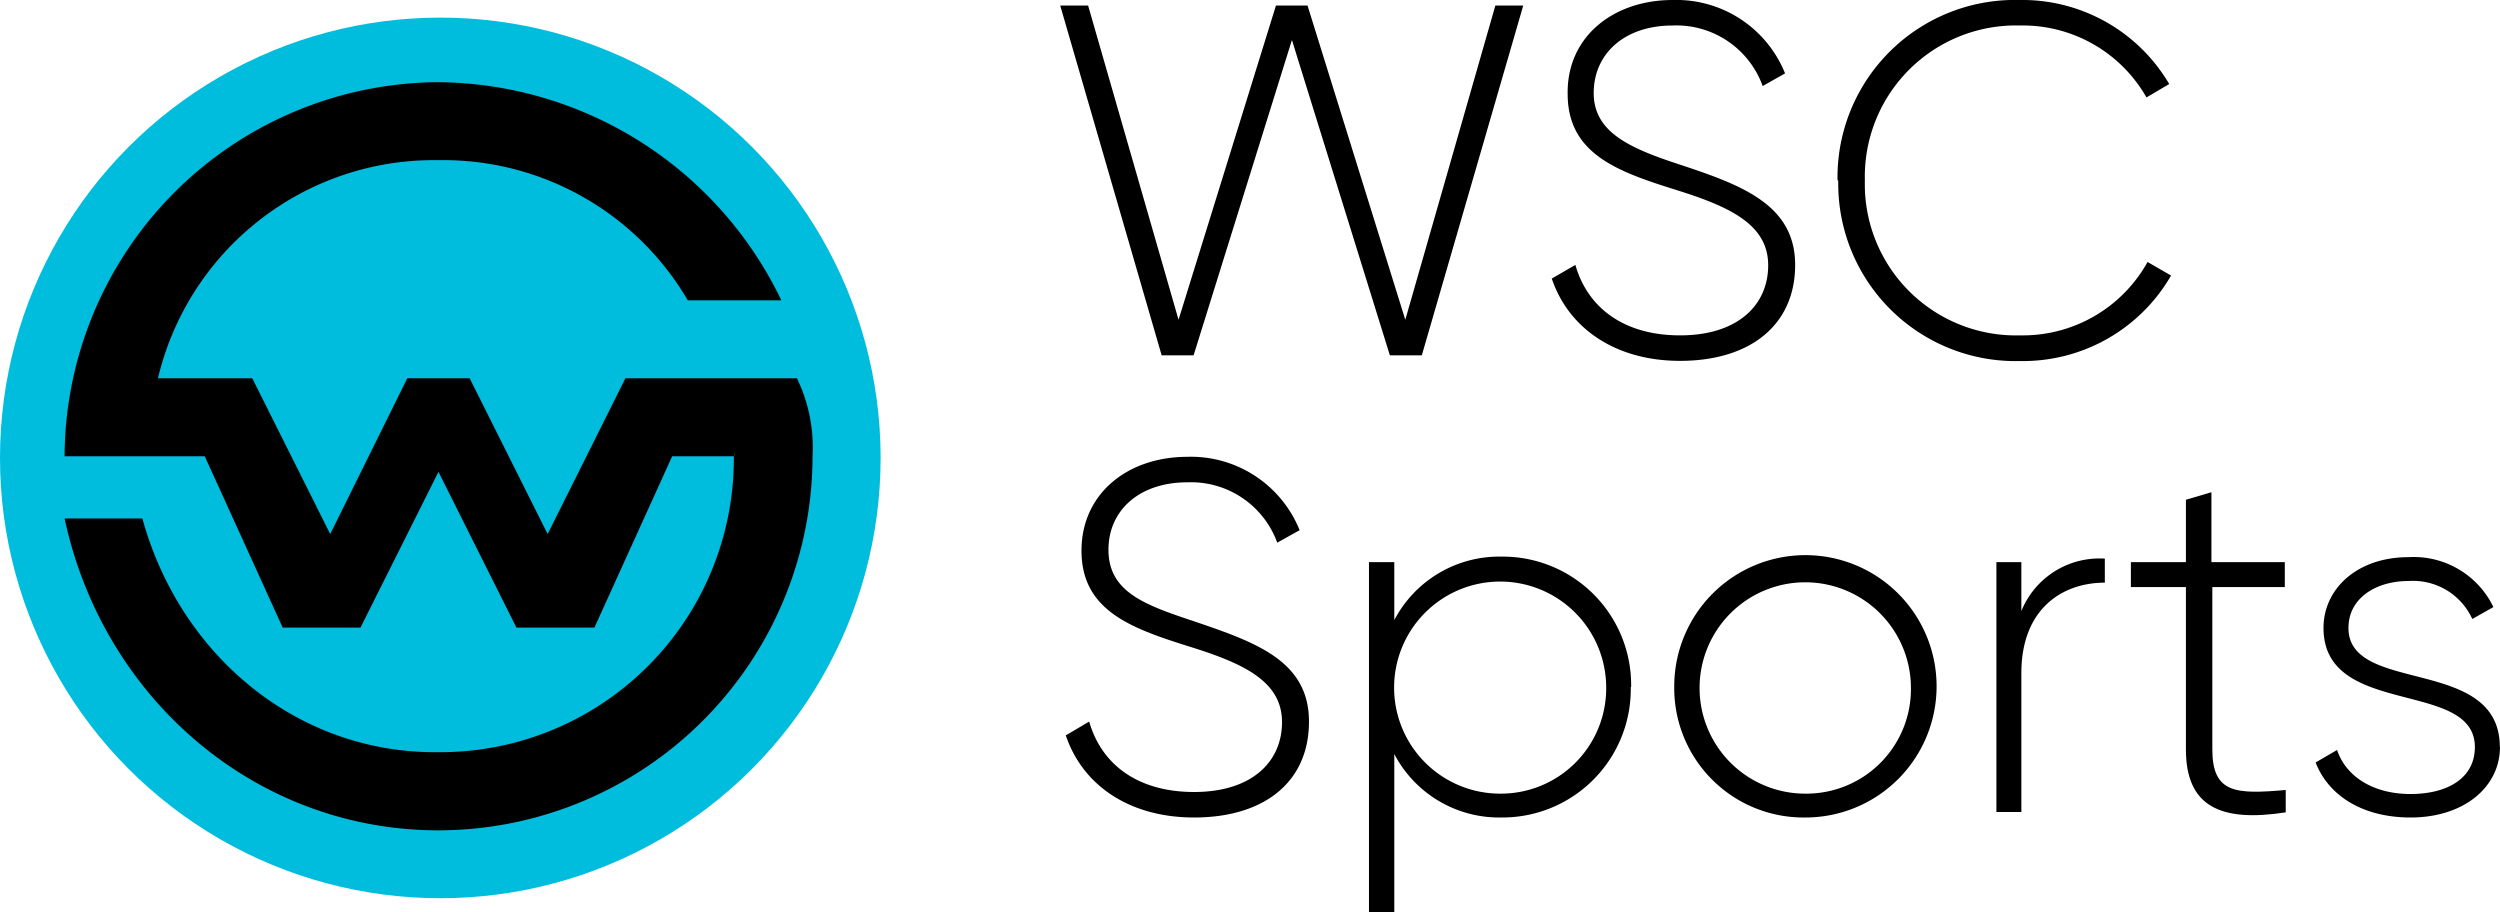
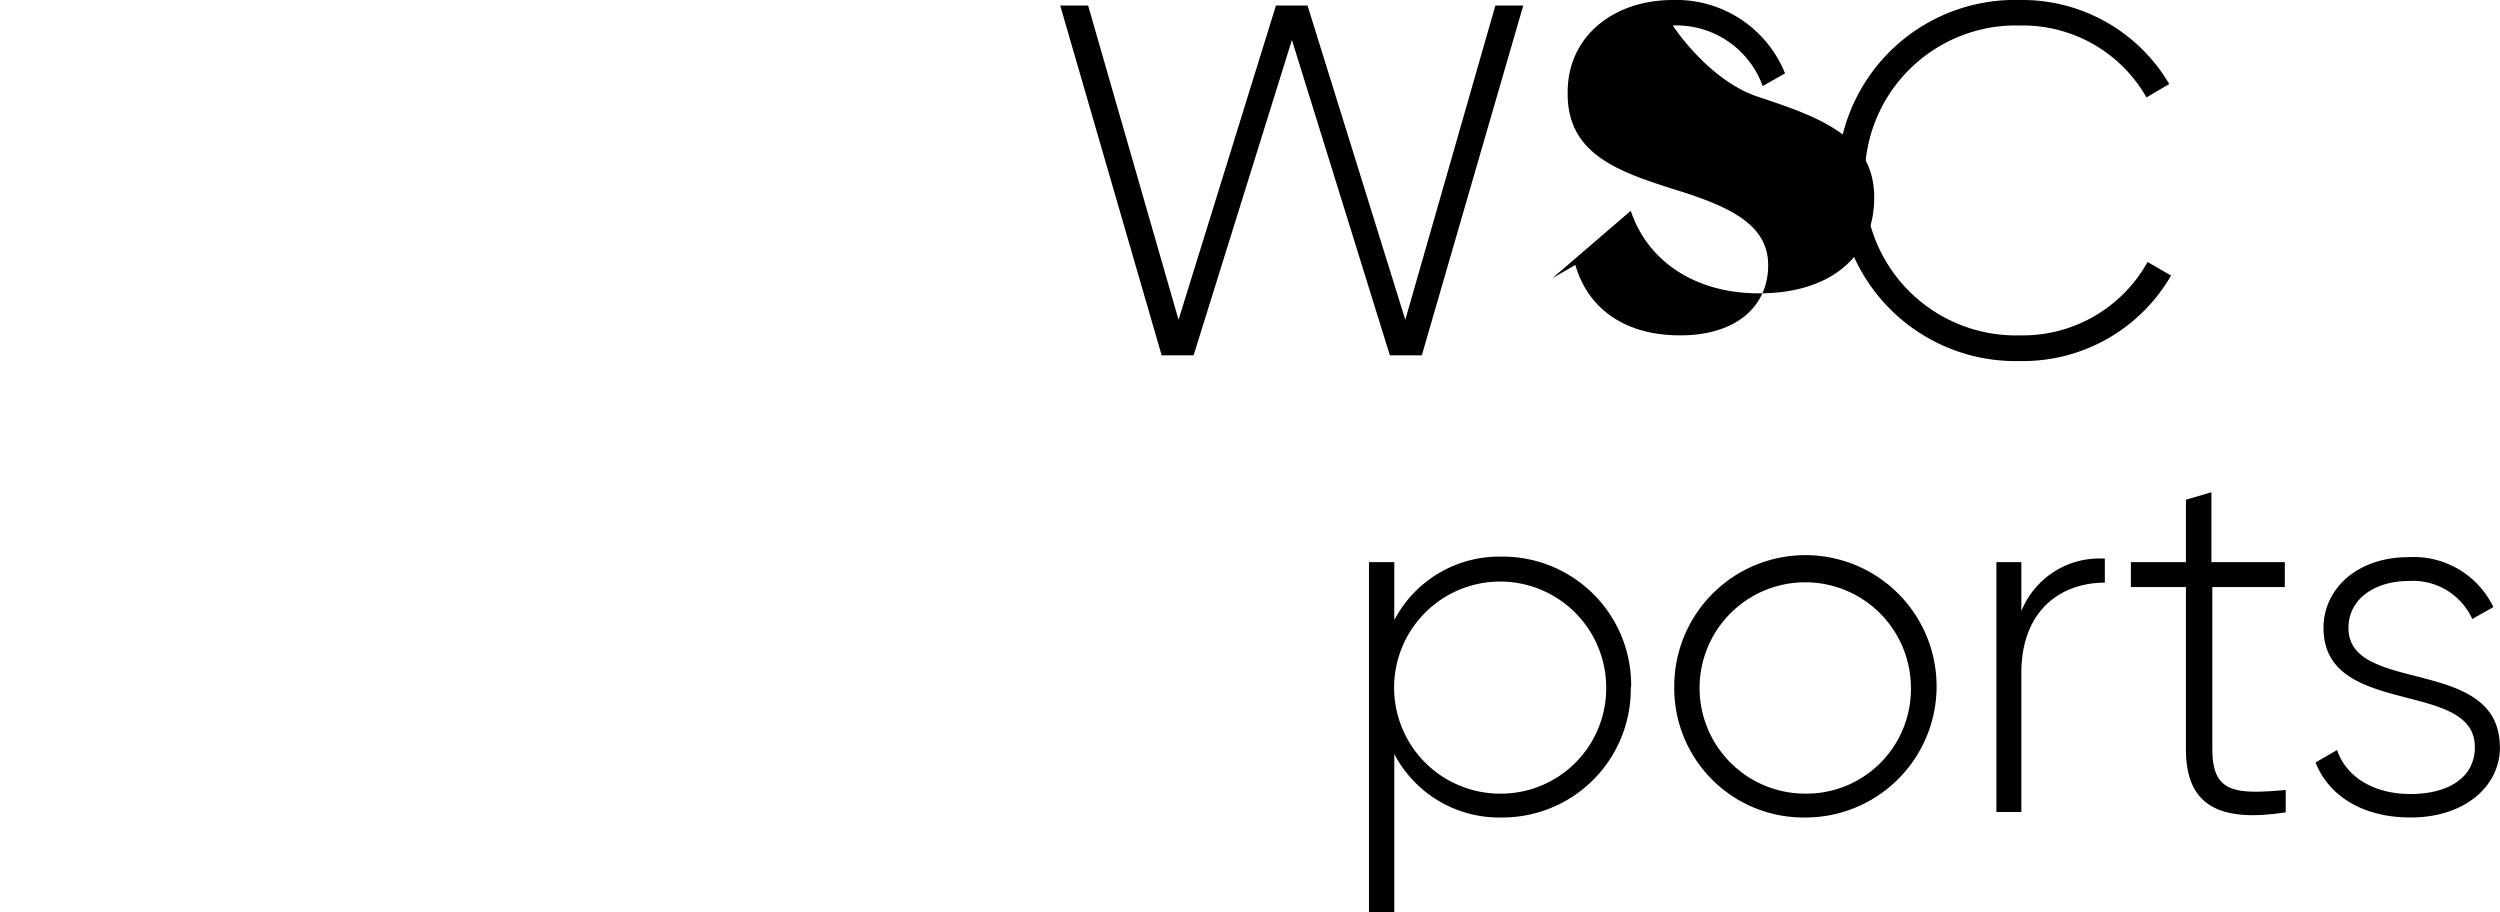
<svg xmlns="http://www.w3.org/2000/svg" viewBox="0 0 136.27 49.71">
  <defs>
    <style>.cls-1{fill:#00bcdd;}.cls-2{fill:#000;fill-rule:evenodd;}</style>
  </defs>
  <g id="Layer_2" data-name="Layer 2">
    <g id="Layer_1-2" data-name="Layer 1">
      <g id="vertical1_image" data-name="vertical1 image">
-         <circle class="cls-1" cx="24" cy="24.96" r="24" />
-         <path class="cls-2" d="M43.44,20.62H34.09l-4.24,8.49L25.6,20.62H22.2L18,29.11l-4.25-8.49H8.61A15.46,15.46,0,0,1,23.9,8.73a15.44,15.44,0,0,1,13.59,7.64h5.1A20.93,20.93,0,0,0,23.9,4.48,20.48,20.48,0,0,0,3.52,24.87h7.64l4.25,9.34h4.24l4.25-8.49,4.25,8.49H32.4l4.24-9.34H40c.07-.28.09-.14,0,0A16,16,0,0,1,23.9,41c-7.66.09-14.08-5.25-16.14-12.74H3.52c2.1,9.81,10.41,17,20.38,17A20.41,20.41,0,0,0,44.29,24.87a8.65,8.65,0,0,0-.85-4.25" />
        <polygon class="cls-2" points="57.79 0.3 59.31 0.3 64.24 17.43 69.55 0.3 71.27 0.3 76.6 17.43 81.51 0.3 83.03 0.3 77.5 19.37 75.76 19.37 70.42 2.18 65.06 19.37 63.32 19.37 57.79 0.3" />
-         <path class="cls-2" d="M84.61,15.17l1.26-.73c.65,2.28,2.58,3.84,5.71,3.84s4.8-1.64,4.8-3.82-2-3.16-4.93-4.08c-3.19-1-6-1.94-6-5.26C85.4,2,87.94,0,91.18,0A6.39,6.39,0,0,1,97.3,4l-1.22.69a5,5,0,0,0-4.9-3.3c-2.65,0-4.31,1.55-4.31,3.68s1.94,3,4.66,3.89c3.38,1.12,6.32,2.18,6.32,5.48s-2.48,5.23-6.27,5.23c-3.56,0-6.1-1.8-7-4.5" />
+         <path class="cls-2" d="M84.61,15.17l1.26-.73c.65,2.28,2.58,3.84,5.71,3.84s4.8-1.64,4.8-3.82-2-3.16-4.93-4.08c-3.19-1-6-1.94-6-5.26C85.4,2,87.94,0,91.18,0A6.39,6.39,0,0,1,97.3,4l-1.22.69a5,5,0,0,0-4.9-3.3s1.94,3,4.66,3.89c3.38,1.12,6.32,2.18,6.32,5.48s-2.48,5.23-6.27,5.23c-3.56,0-6.1-1.8-7-4.5" />
        <path class="cls-2" d="M100.16,9.83A9.67,9.67,0,0,1,110.08,0a9.29,9.29,0,0,1,8.16,4.58L117,5.31a7.76,7.76,0,0,0-6.88-3.92,8.24,8.24,0,0,0-8.47,8.44,8.24,8.24,0,0,0,8.47,8.45,7.78,7.78,0,0,0,6.94-4l1.28.74a9.32,9.32,0,0,1-8.22,4.66,9.67,9.67,0,0,1-9.92-9.84" />
-         <path class="cls-2" d="M58.12,40.07l1.25-.74c.65,2.29,2.59,3.84,5.72,3.84s4.79-1.63,4.79-3.81-2-3.16-4.93-4.08c-3.19-1-6-1.94-6-5.26,0-3.13,2.53-5.12,5.77-5.12a6.39,6.39,0,0,1,6.12,4l-1.22.68a5,5,0,0,0-4.9-3.29c-2.64,0-4.3,1.55-4.3,3.67,0,2.29,1.93,3,4.65,3.9C68.41,35,71.35,36,71.35,39.33s-2.48,5.23-6.26,5.23c-3.57,0-6.1-1.79-7-4.49" />
        <path class="cls-2" d="M88.89,37.45a7,7,0,0,1-7.06,7.11A6.45,6.45,0,0,1,76,41.1v8.61H74.62V30.64H76V33.8a6.46,6.46,0,0,1,5.85-3.46,7,7,0,0,1,7.06,7.11m-1.36,0a5.78,5.78,0,1,0-5.78,5.81,5.74,5.74,0,0,0,5.78-5.81" />
        <path class="cls-2" d="M91.26,37.45a7.15,7.15,0,1,1,7.16,7.11,7.05,7.05,0,0,1-7.16-7.11m12.9,0a5.76,5.76,0,1,0-5.74,5.81,5.7,5.7,0,0,0,5.74-5.81" />
        <path class="cls-2" d="M114.73,30.45v1.31c-2.34,0-4.55,1.45-4.55,4.93v7.57h-1.36V30.64h1.36v2.67a4.59,4.59,0,0,1,4.55-2.86" />
        <path class="cls-2" d="M120.59,32v8.85c0,2.4,1.28,2.45,4,2.21v1.22c-3.56.55-5.44-.32-5.44-3.43V32h-3V30.64h3v-3.4l1.39-.41v3.81h4V32Z" />
        <path class="cls-2" d="M136.27,40.7c0,2.23-2,3.86-4.87,3.86-2.73,0-4.52-1.28-5.18-3l1.17-.68c.49,1.47,2,2.4,4,2.4s3.51-.85,3.51-2.56c0-3.71-8.25-1.58-8.25-6.49,0-2.15,1.85-3.86,4.63-3.86a4.82,4.82,0,0,1,4.63,2.72l-1.15.65a3.55,3.55,0,0,0-3.48-2.07c-1.77,0-3.27.93-3.27,2.56,0,3.65,8.25,1.5,8.25,6.49" />
      </g>
    </g>
  </g>
</svg>